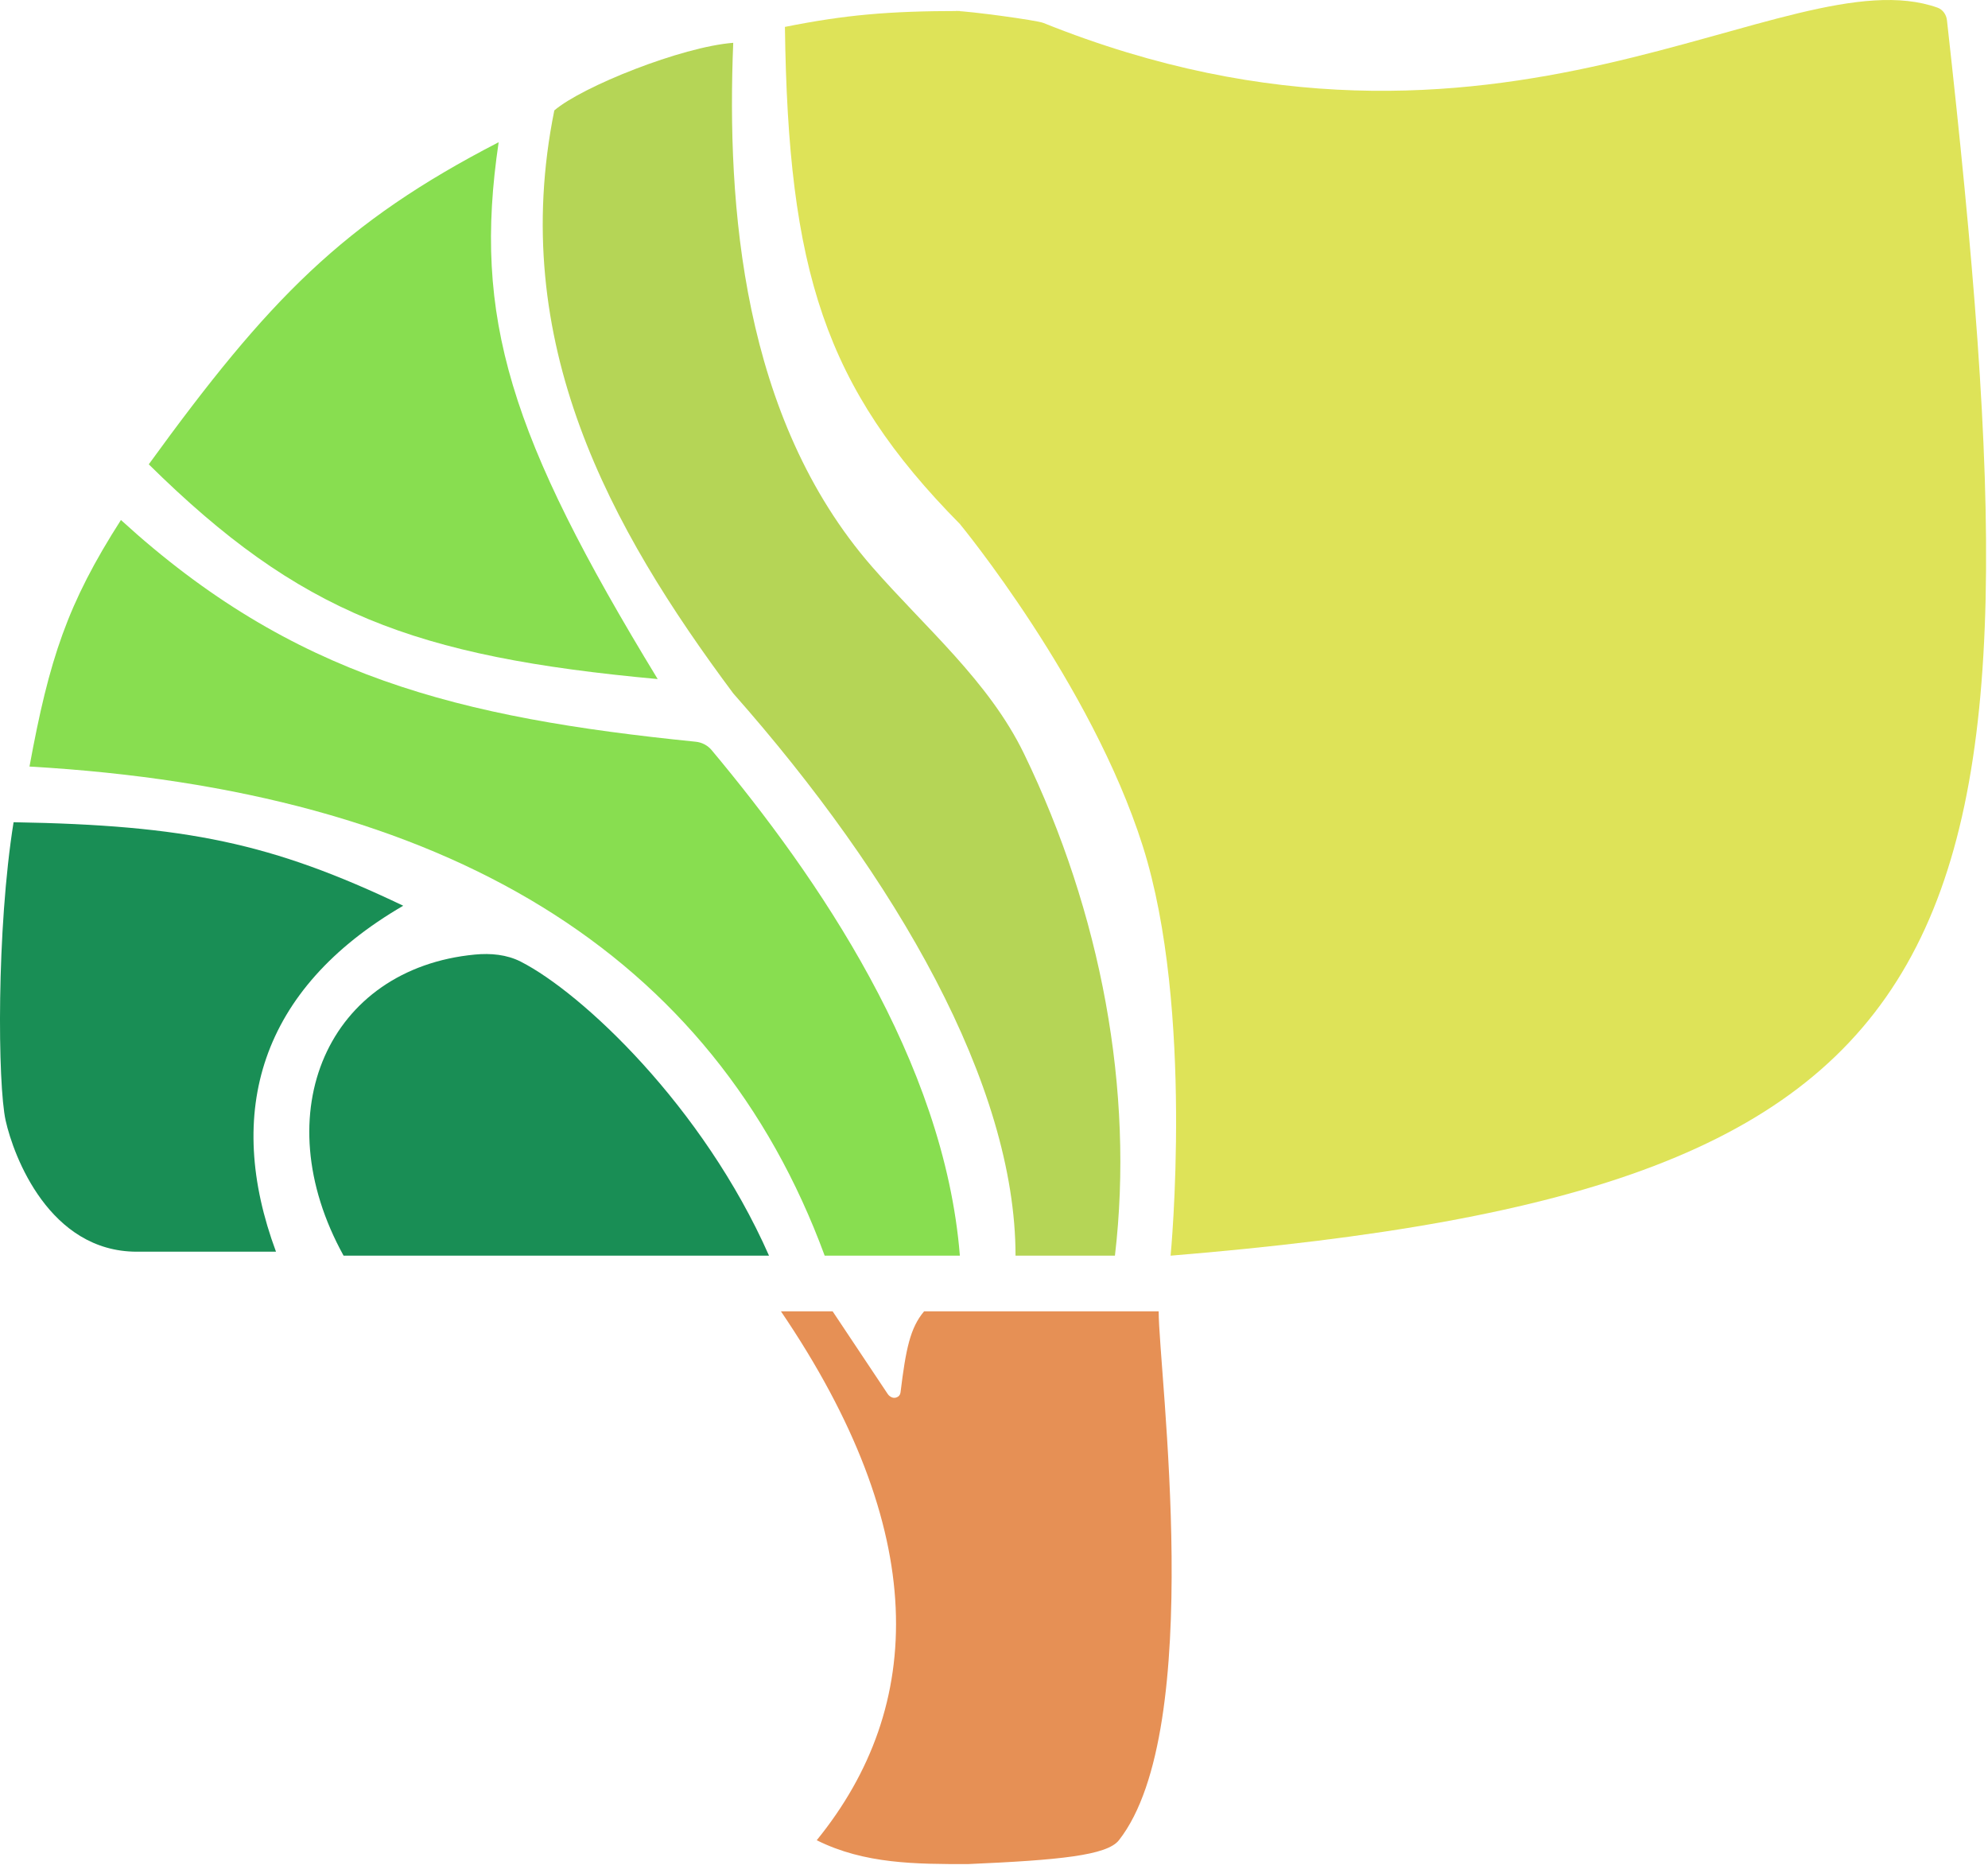
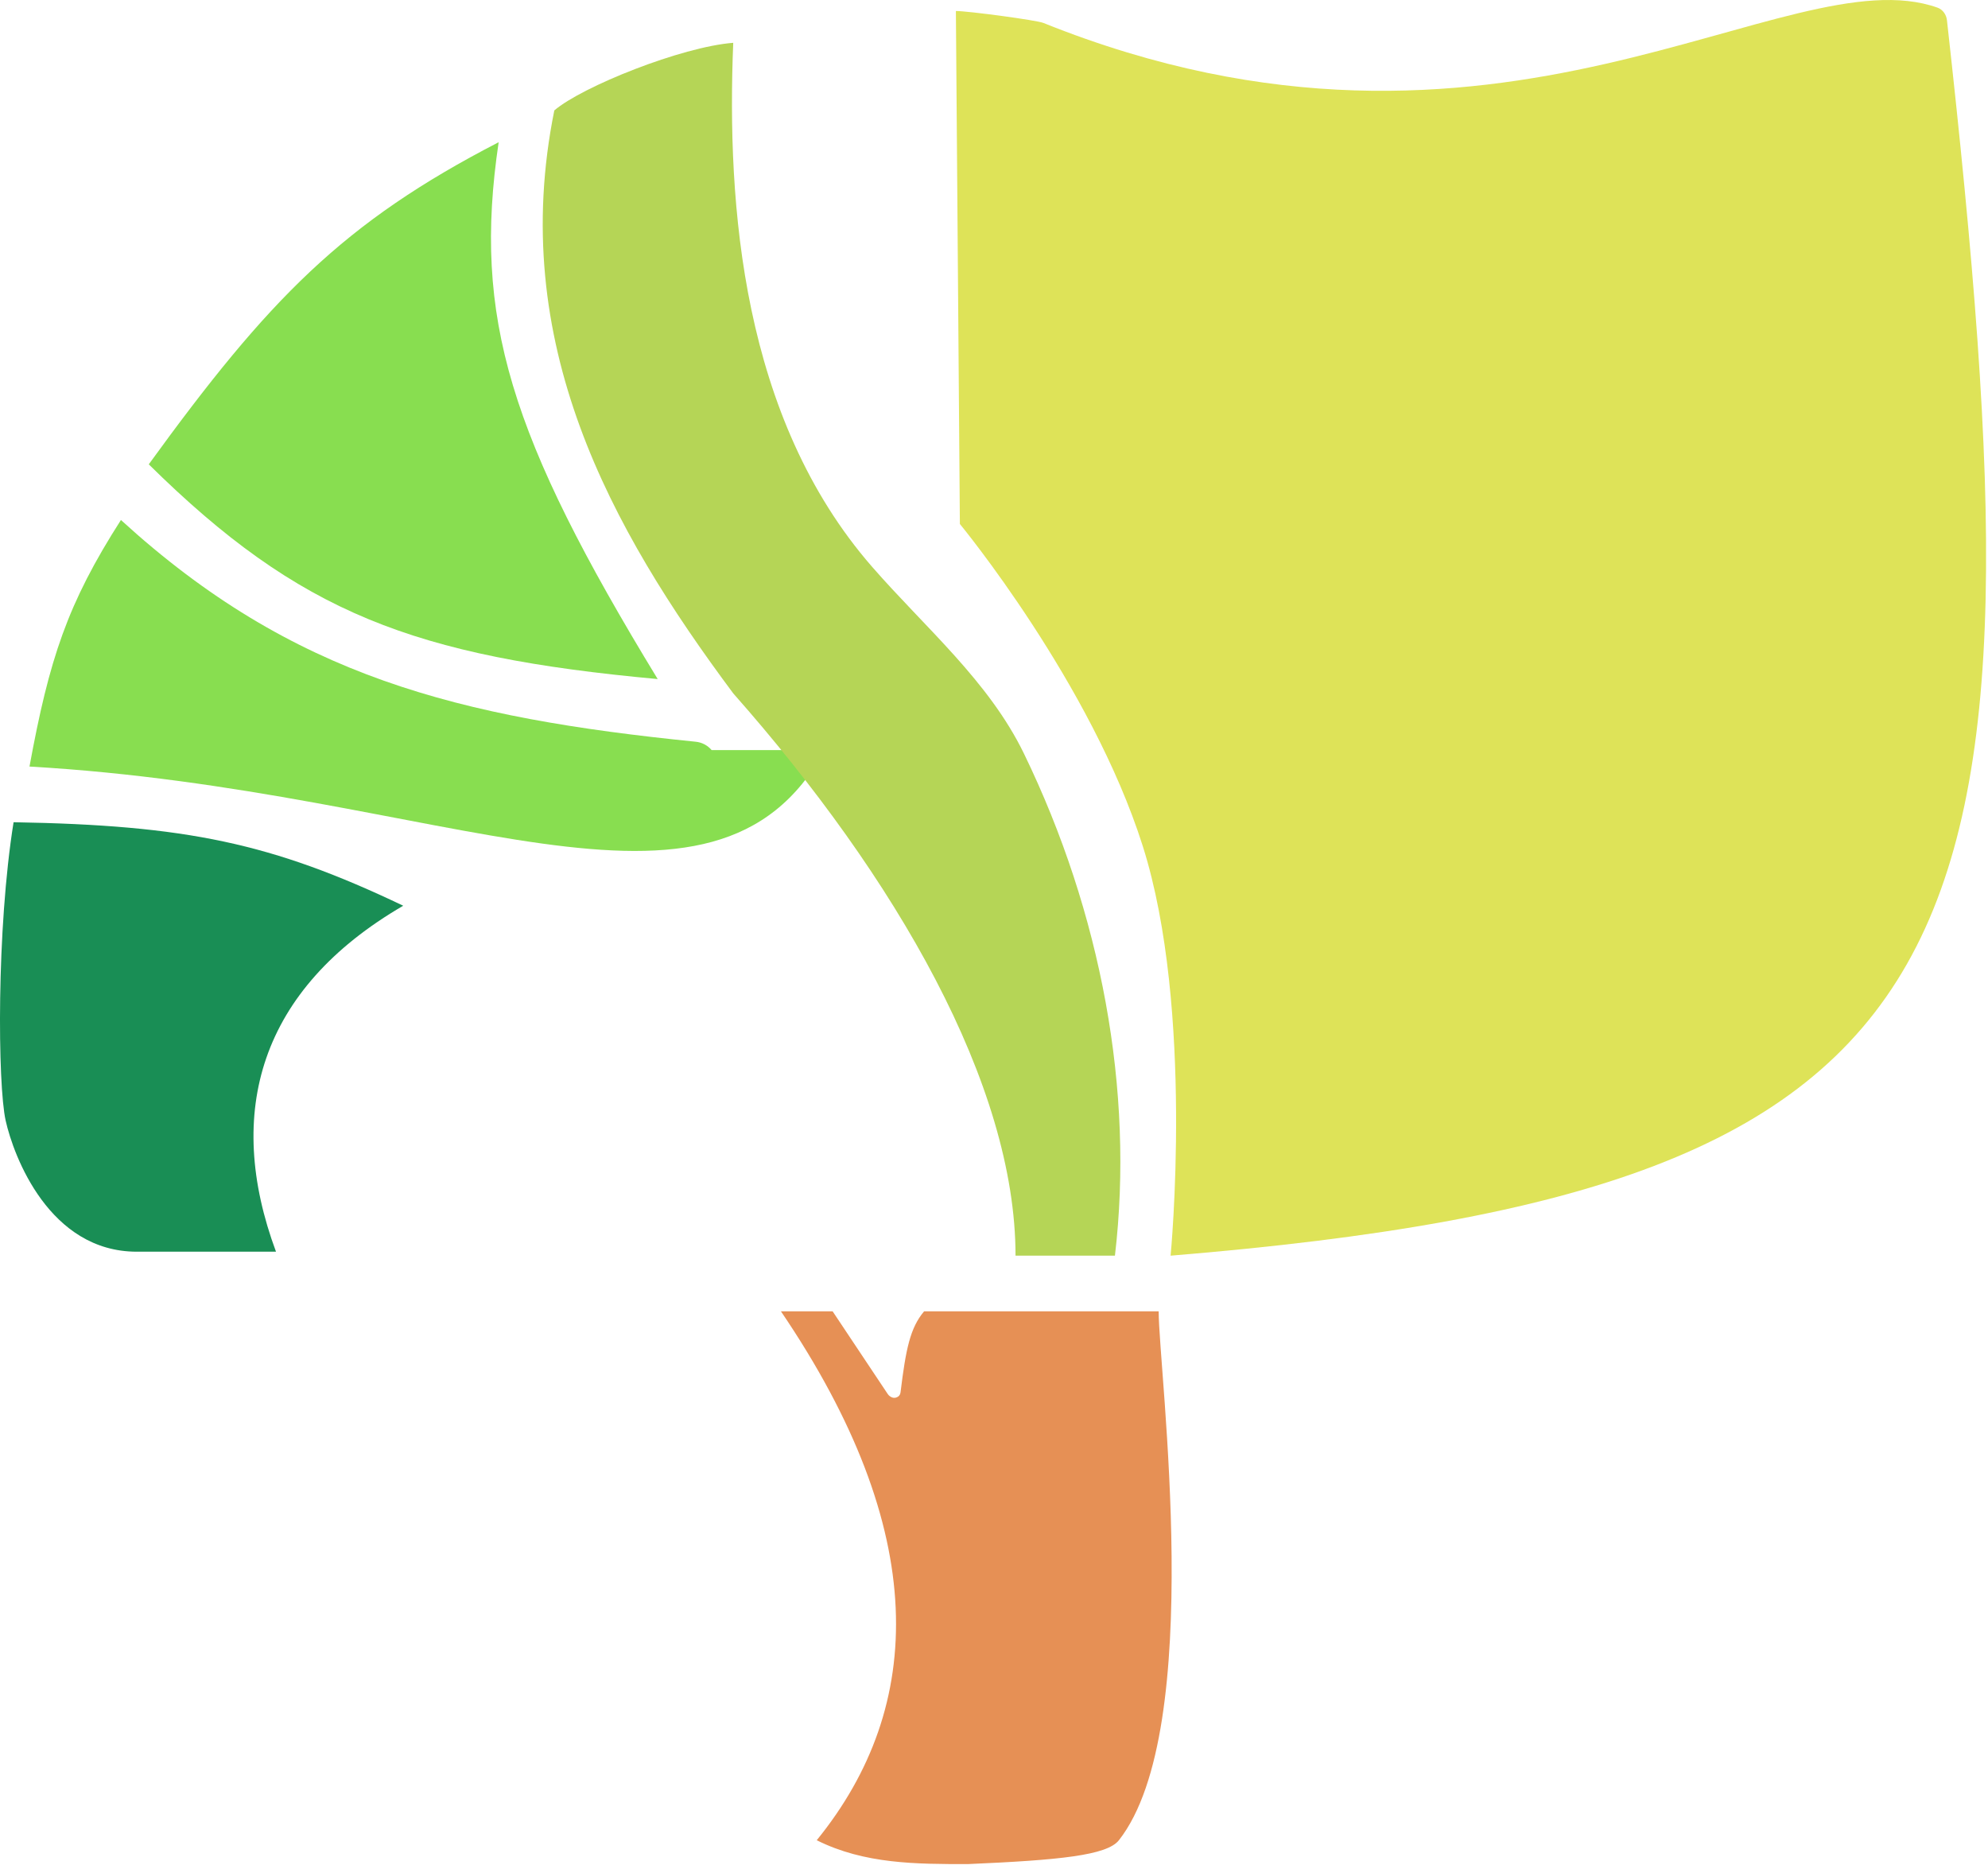
<svg xmlns="http://www.w3.org/2000/svg" width="250" height="235" viewBox="0 0 250 235" fill="none">
  <path d="M121.708 234.383C115.208 234.383 108.708 234.383 102.708 231.383C116.436 214.489 116.951 192.488 98.208 164.883H104.708L111.653 175.301C111.69 175.356 111.731 175.408 111.78 175.452C112.167 175.802 112.554 175.852 112.942 175.602C113.13 175.481 113.223 175.261 113.25 175.038C113.916 169.602 114.459 166.959 116.208 164.883H121.708H145.708C145.708 172.383 151.708 217.383 140.708 231.383C139.208 233.292 133.208 233.883 121.708 234.383Z" fill="#E69055" />
-   <path d="M120.708 65.883V1.383C111.708 1.383 106.208 1.883 98.708 3.383C99.111 33.988 103.68 48.652 120.708 65.883Z" fill="#DEE358" />
  <path d="M18.708 58.383C33.812 37.569 43.148 27.984 62.708 17.883C59.437 39.954 64.096 54.842 82.708 85.383C52.016 82.562 37.679 77.091 18.708 58.383Z" fill="#88DE50" />
  <path d="M50.708 113.883C34.189 106.001 23.422 103.755 1.708 103.383C-0.457 116.87 -0.292 136.383 0.708 140.883C1.708 145.383 6.208 157.383 17.208 157.383H34.708C28.208 139.883 32.643 124.384 50.708 113.883Z" fill="#198E55" />
-   <path d="M59.726 120.022C41.311 121.777 33.232 139.83 43.208 157.883H96.708C88.392 139.062 73.179 124.839 65.492 120.916C63.725 120.015 61.7 119.834 59.726 120.022Z" fill="#198E55" />
-   <path d="M3.708 96.383C6.191 82.868 8.465 75.91 15.208 65.383C36.789 85.093 57.643 90.246 87.489 93.262C88.266 93.34 88.987 93.713 89.489 94.313C102.836 110.286 118.747 133.363 120.708 157.883H103.708C89.708 119.883 56.208 99.383 3.708 96.383Z" fill="#88DE50" />
+   <path d="M3.708 96.383C6.191 82.868 8.465 75.91 15.208 65.383C36.789 85.093 57.643 90.246 87.489 93.262C88.266 93.34 88.987 93.713 89.489 94.313H103.708C89.708 119.883 56.208 99.383 3.708 96.383Z" fill="#88DE50" />
  <path d="M244.838 2.544C258.001 120.412 250.773 149.384 147.208 157.883C147.208 157.883 150.208 126.883 143.708 106.383C137.208 85.883 120.708 65.883 120.708 65.883L120.208 1.383C121.793 1.388 130.345 2.536 131.208 2.883C188.623 25.947 224.633 -5.774 243.648 0.96C244.316 1.196 244.759 1.84 244.838 2.544Z" fill="#DEE358" />
  <path d="M69.708 13.883C73.208 10.883 85.708 5.883 92.208 5.383C91.374 25.82 93.323 52.52 109.664 71.261C116.339 78.916 124.346 85.637 128.778 94.776C138.479 114.779 142.647 137.157 140.208 157.883H127.708C127.708 136.383 112.708 110.383 92.208 87.181C76.708 66.383 63.813 43.032 69.708 13.883Z" fill="#B5D556" />
</svg>